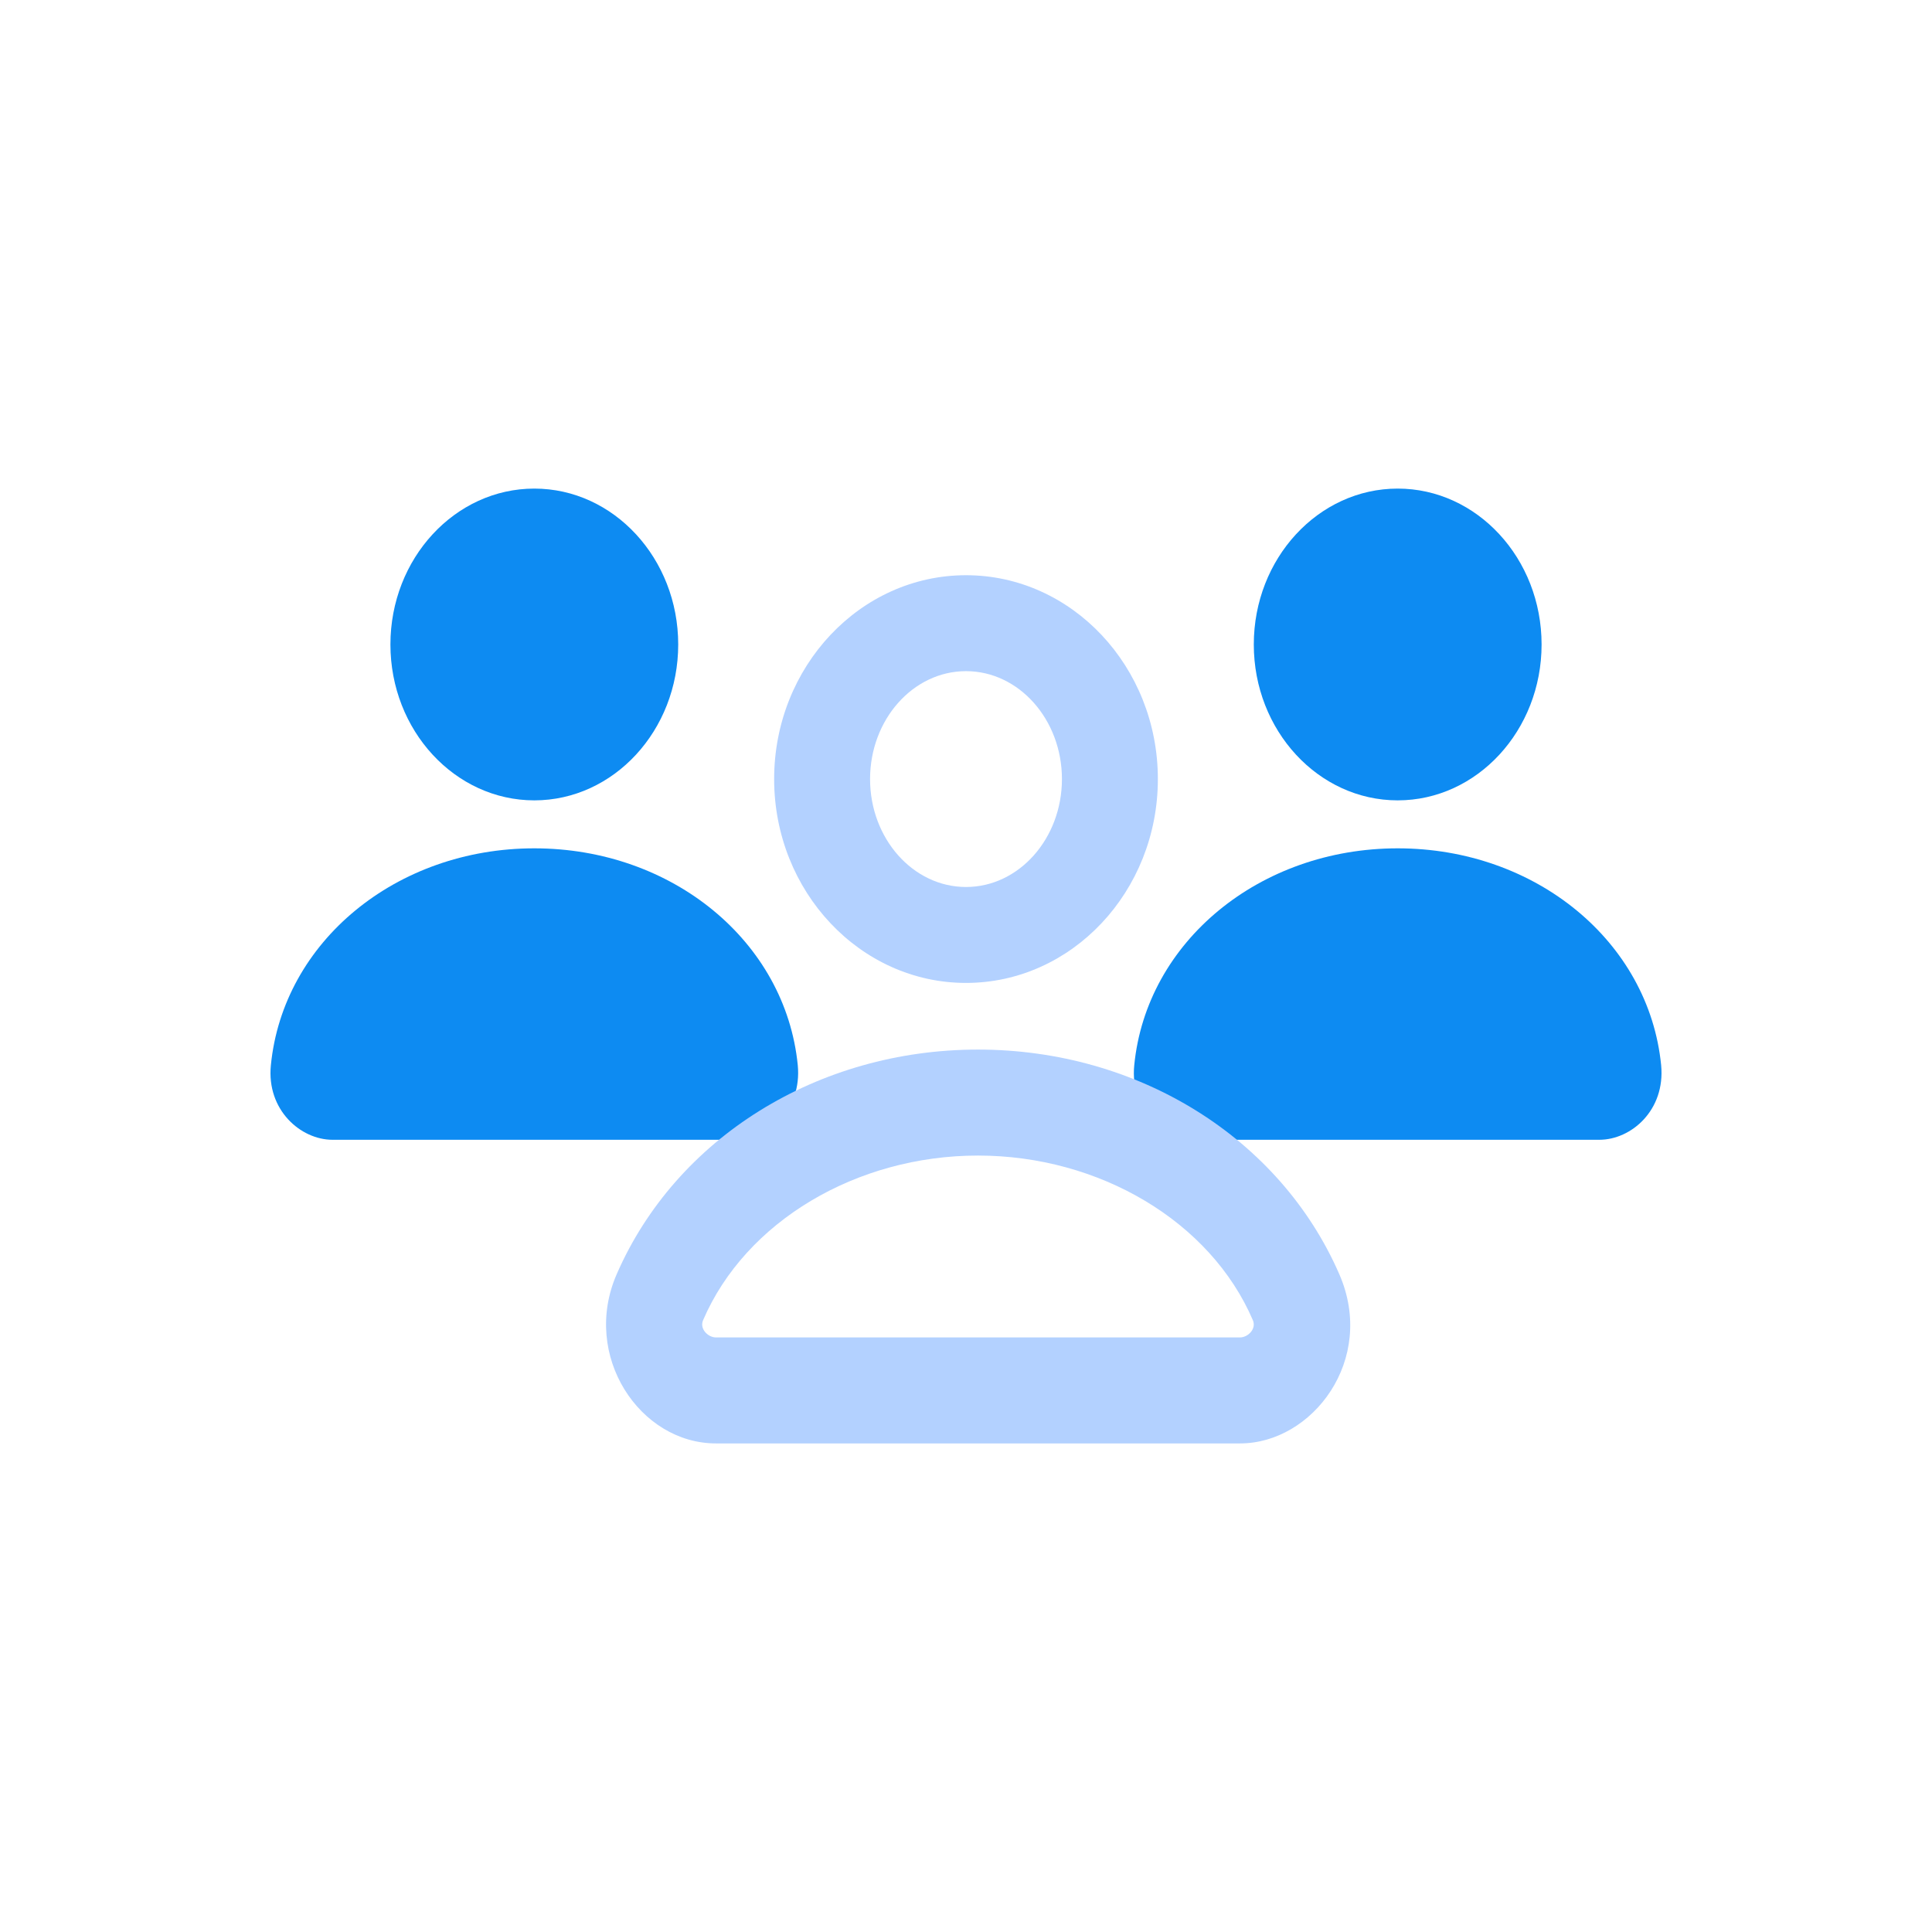
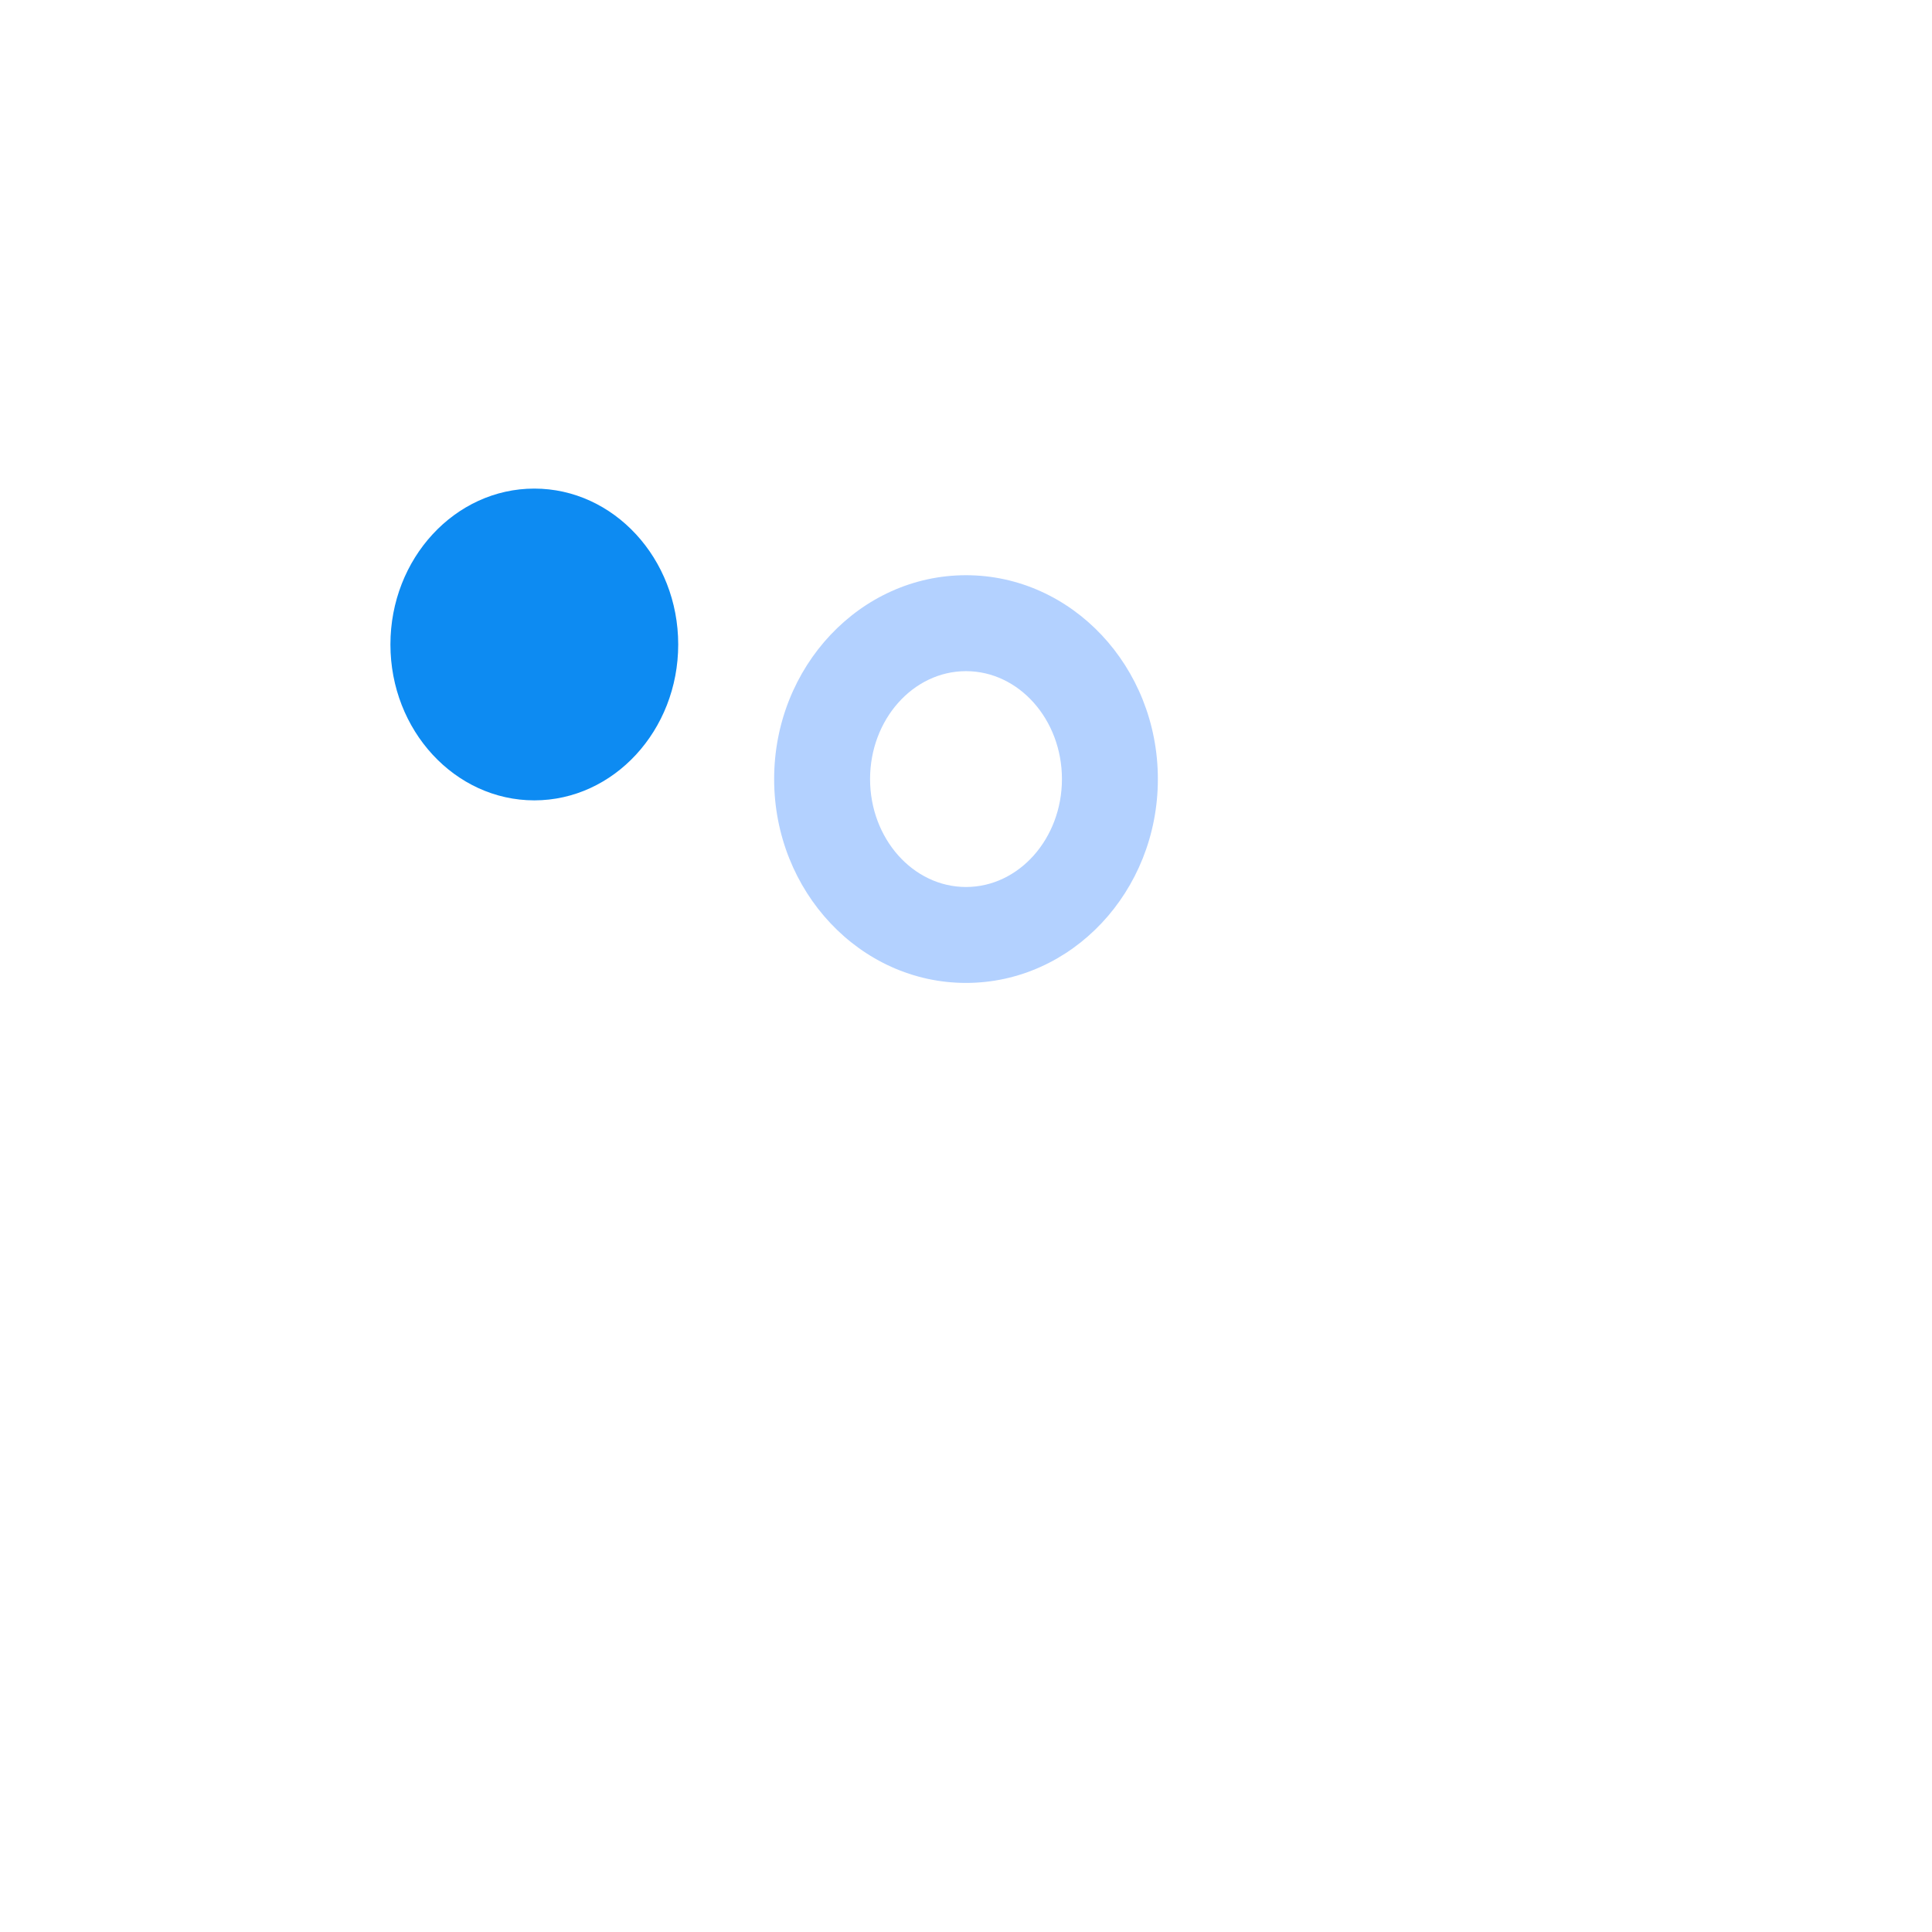
<svg xmlns="http://www.w3.org/2000/svg" id="Layer_1" data-name="Layer 1" width="500" height="500" viewBox="0 0 500 500">
  <path d="M138.281,207.133c-20.538,0-37.24-18.099-37.24-40.343s16.702-40.343,37.24-40.343,37.24,18.099,37.24,40.343-16.702,40.343-37.24,40.343Z" style="fill: #0d8bf2;" />
-   <path d="M190.473,294.975h-104.421c-8.242,0-17.099-7.728-15.951-19.282,3.141-32.002,32.455-56.146,68.18-56.146s65.002,24.117,68.18,56.098c1.136,11.65-7.727,19.33-15.988,19.33Z" style="fill: #0d8bf2;" />
-   <path d="M413.913,294.975h-104.421c-8.242,0-17.099-7.728-15.951-19.282,3.141-32.002,32.455-56.146,68.18-56.146s65.002,24.117,68.18,56.098c1.136,11.65-7.727,19.33-15.988,19.33Z" style="fill: #0d8bf2;" />
-   <path d="M361.721,207.133c-20.538,0-37.24-18.099-37.24-40.343s16.702-40.343,37.24-40.343,37.24,18.099,37.24,40.343-16.702,40.343-37.24,40.343Z" style="fill: #0d8bf2;" />
-   <path d="M346.608,329.757c-15.393-35.314-52.099-58.128-93.503-58.128s-78.111,22.814-93.503,58.128c-9.211,21.134,6.014,43.797,25.665,43.797h135.684c18.657,0,35.316-21.641,25.658-43.797ZM320.943,346.125h-135.684c-1.949,0-4.289-2.153-3.296-4.471,10.979-25.543,39.704-42.597,71.141-42.597s60.161,17.054,71.135,42.603c1,2.318-1.359,4.464-3.296,4.464Z" style="fill: #b3d1ff;" />
  <path d="M250.001,148.866c-27.377,0-49.653,23.666-49.653,52.757s22.276,52.757,49.653,52.757,49.653-23.666,49.653-52.757-22.276-52.757-49.653-52.757ZM250.001,229.553c-13.692,0-24.827-12.531-24.827-27.93s11.135-27.93,24.827-27.93,24.827,12.531,24.827,27.93-11.135,27.93-24.827,27.93Z" style="fill: #b3d1ff;" />
</svg>